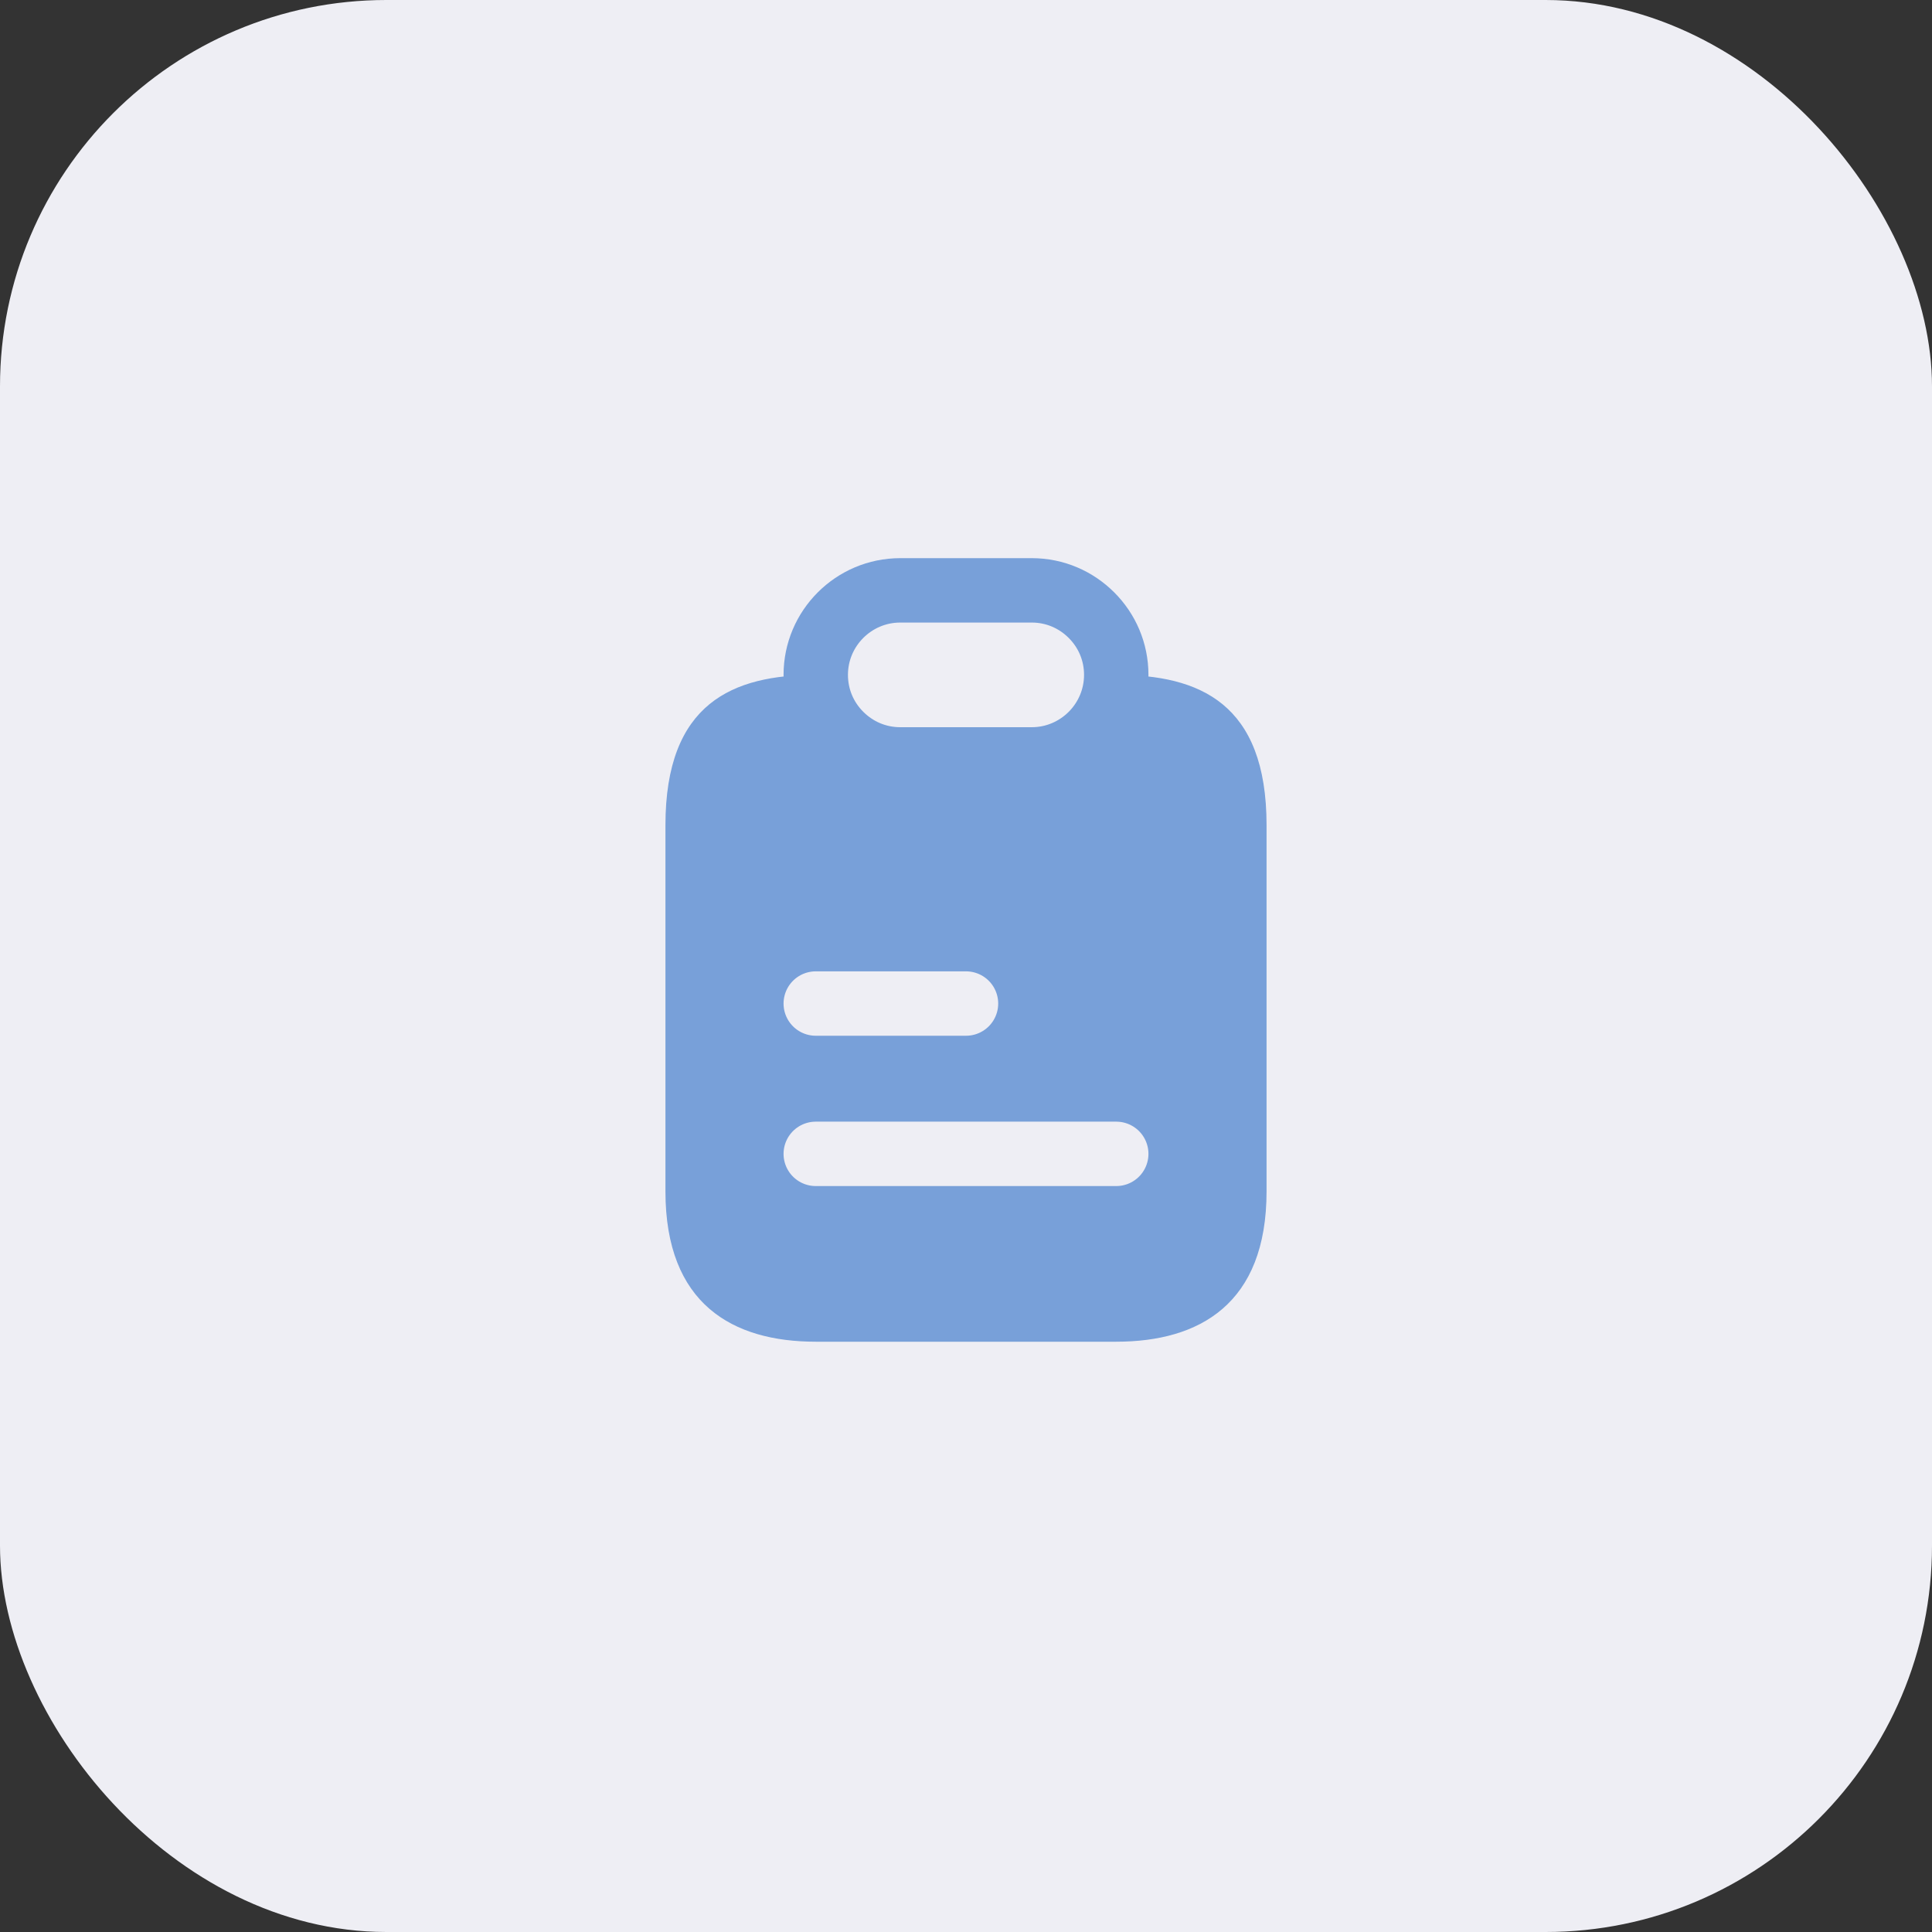
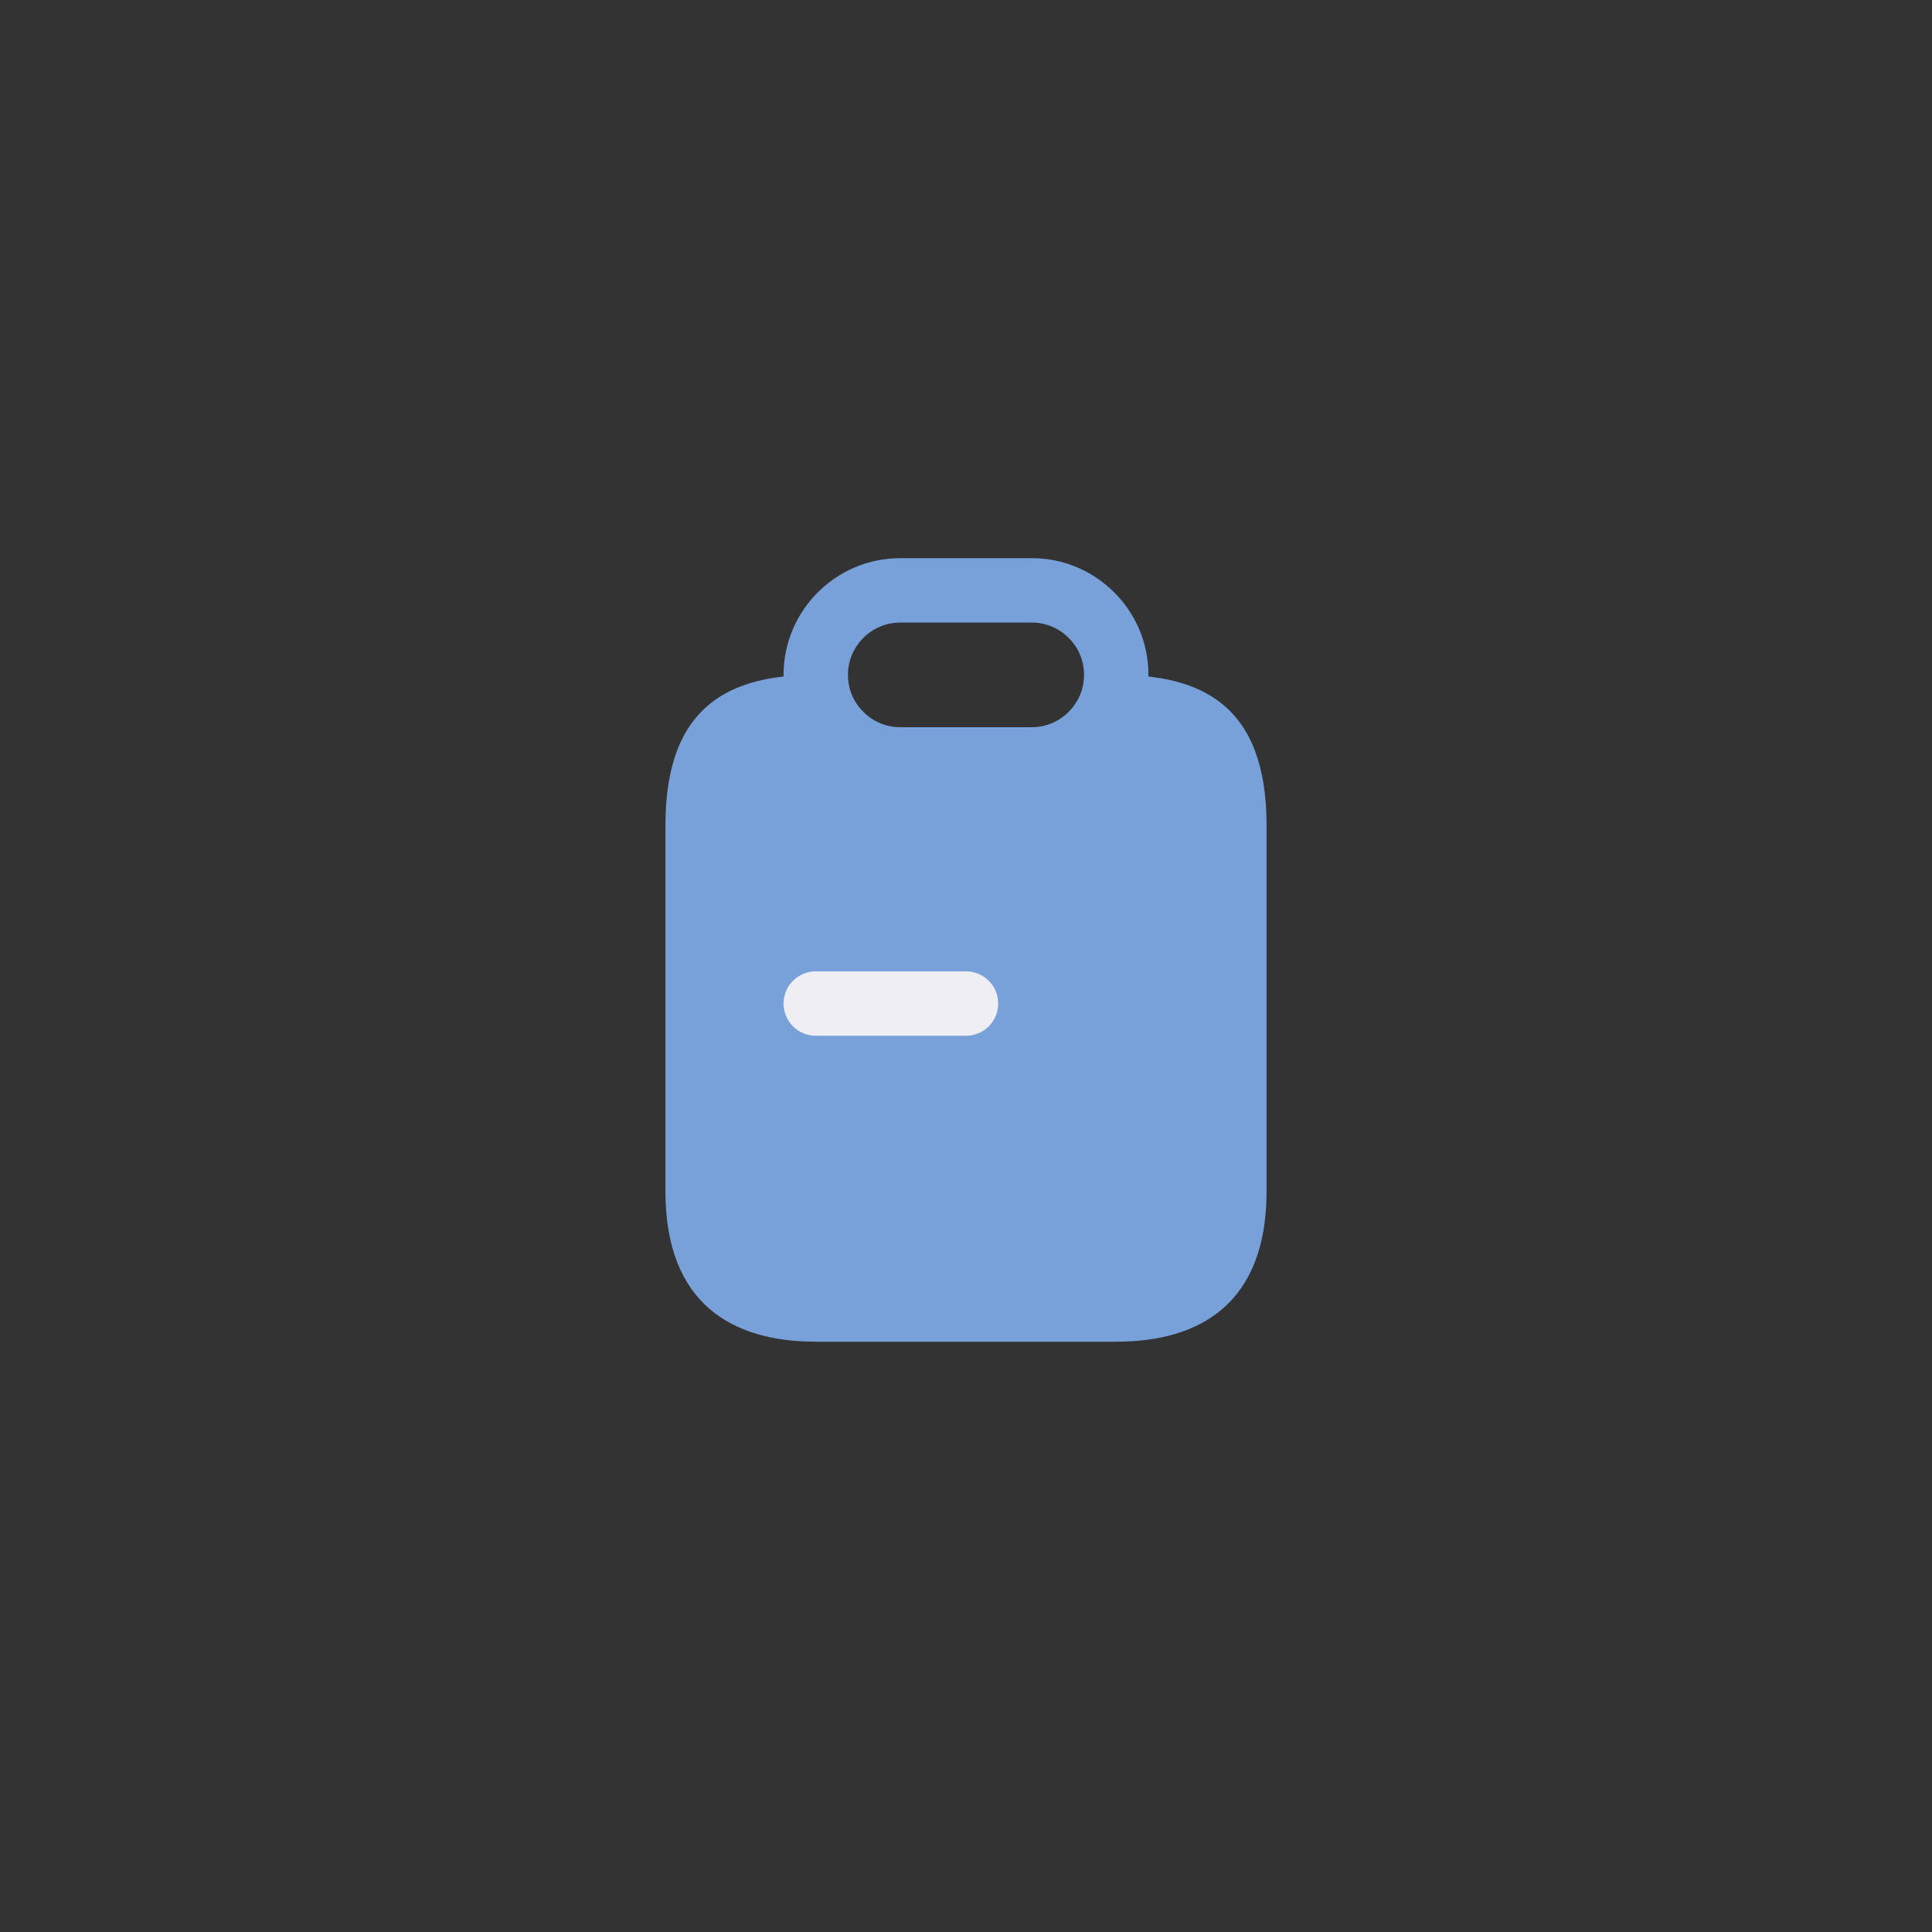
<svg xmlns="http://www.w3.org/2000/svg" width="30" height="30" viewBox="0 0 30 30" fill="none">
  <rect x="0" y="0" width="30" height="30" fill="#333333" stroke="none" />
-   <rect width="30" height="30" rx="6" fill="#EEEEF4" />
  <path d="M19.667 12.813V18.5C19.667 20.25 18.622 20.834 17.333 20.834H12.667C11.377 20.834 10.333 20.25 10.333 18.5V12.813C10.333 10.917 11.377 10.479 12.667 10.479C12.667 10.841 12.812 11.168 13.052 11.407C13.291 11.646 13.617 11.792 13.979 11.792H16.021C16.744 11.792 17.333 11.203 17.333 10.479C18.622 10.479 19.667 10.917 19.667 12.813Z" fill="#78A0D9" />
  <path d="M17.333 10.479C17.333 11.203 16.744 11.792 16.021 11.792H13.979C13.617 11.792 13.291 11.646 13.052 11.407C12.812 11.168 12.667 10.841 12.667 10.479C12.667 9.756 13.256 9.167 13.979 9.167H16.021C16.383 9.167 16.709 9.313 16.948 9.552C17.188 9.791 17.333 10.118 17.333 10.479Z" stroke="#78A0D9" stroke-linecap="round" stroke-linejoin="round" />
  <path d="M12.667 15.583H15" stroke="#EEEEF4" stroke-linecap="round" stroke-linejoin="round" />
-   <path d="M12.667 17.917H17.333" stroke="#EEEEF4" stroke-linecap="round" stroke-linejoin="round" />
</svg>